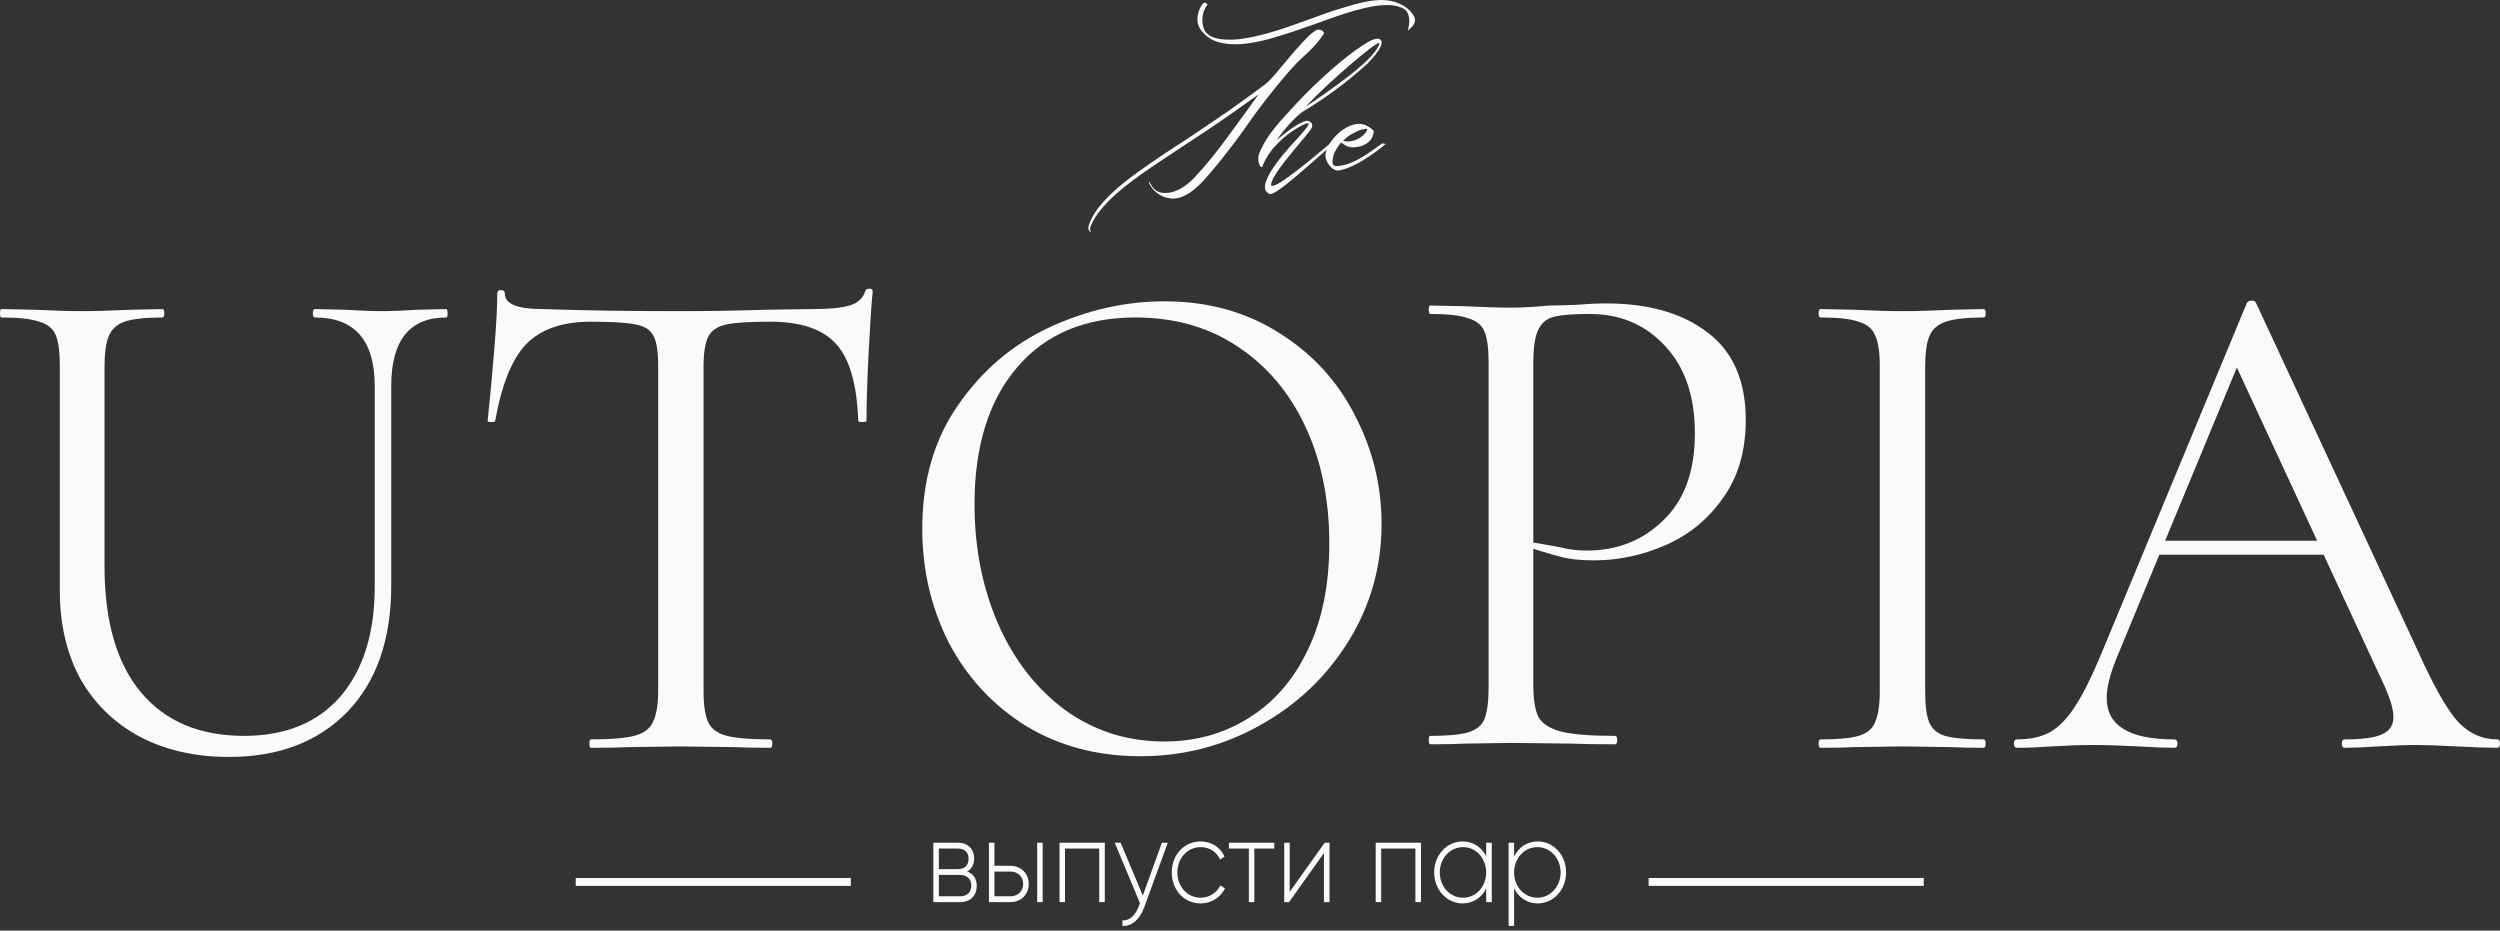
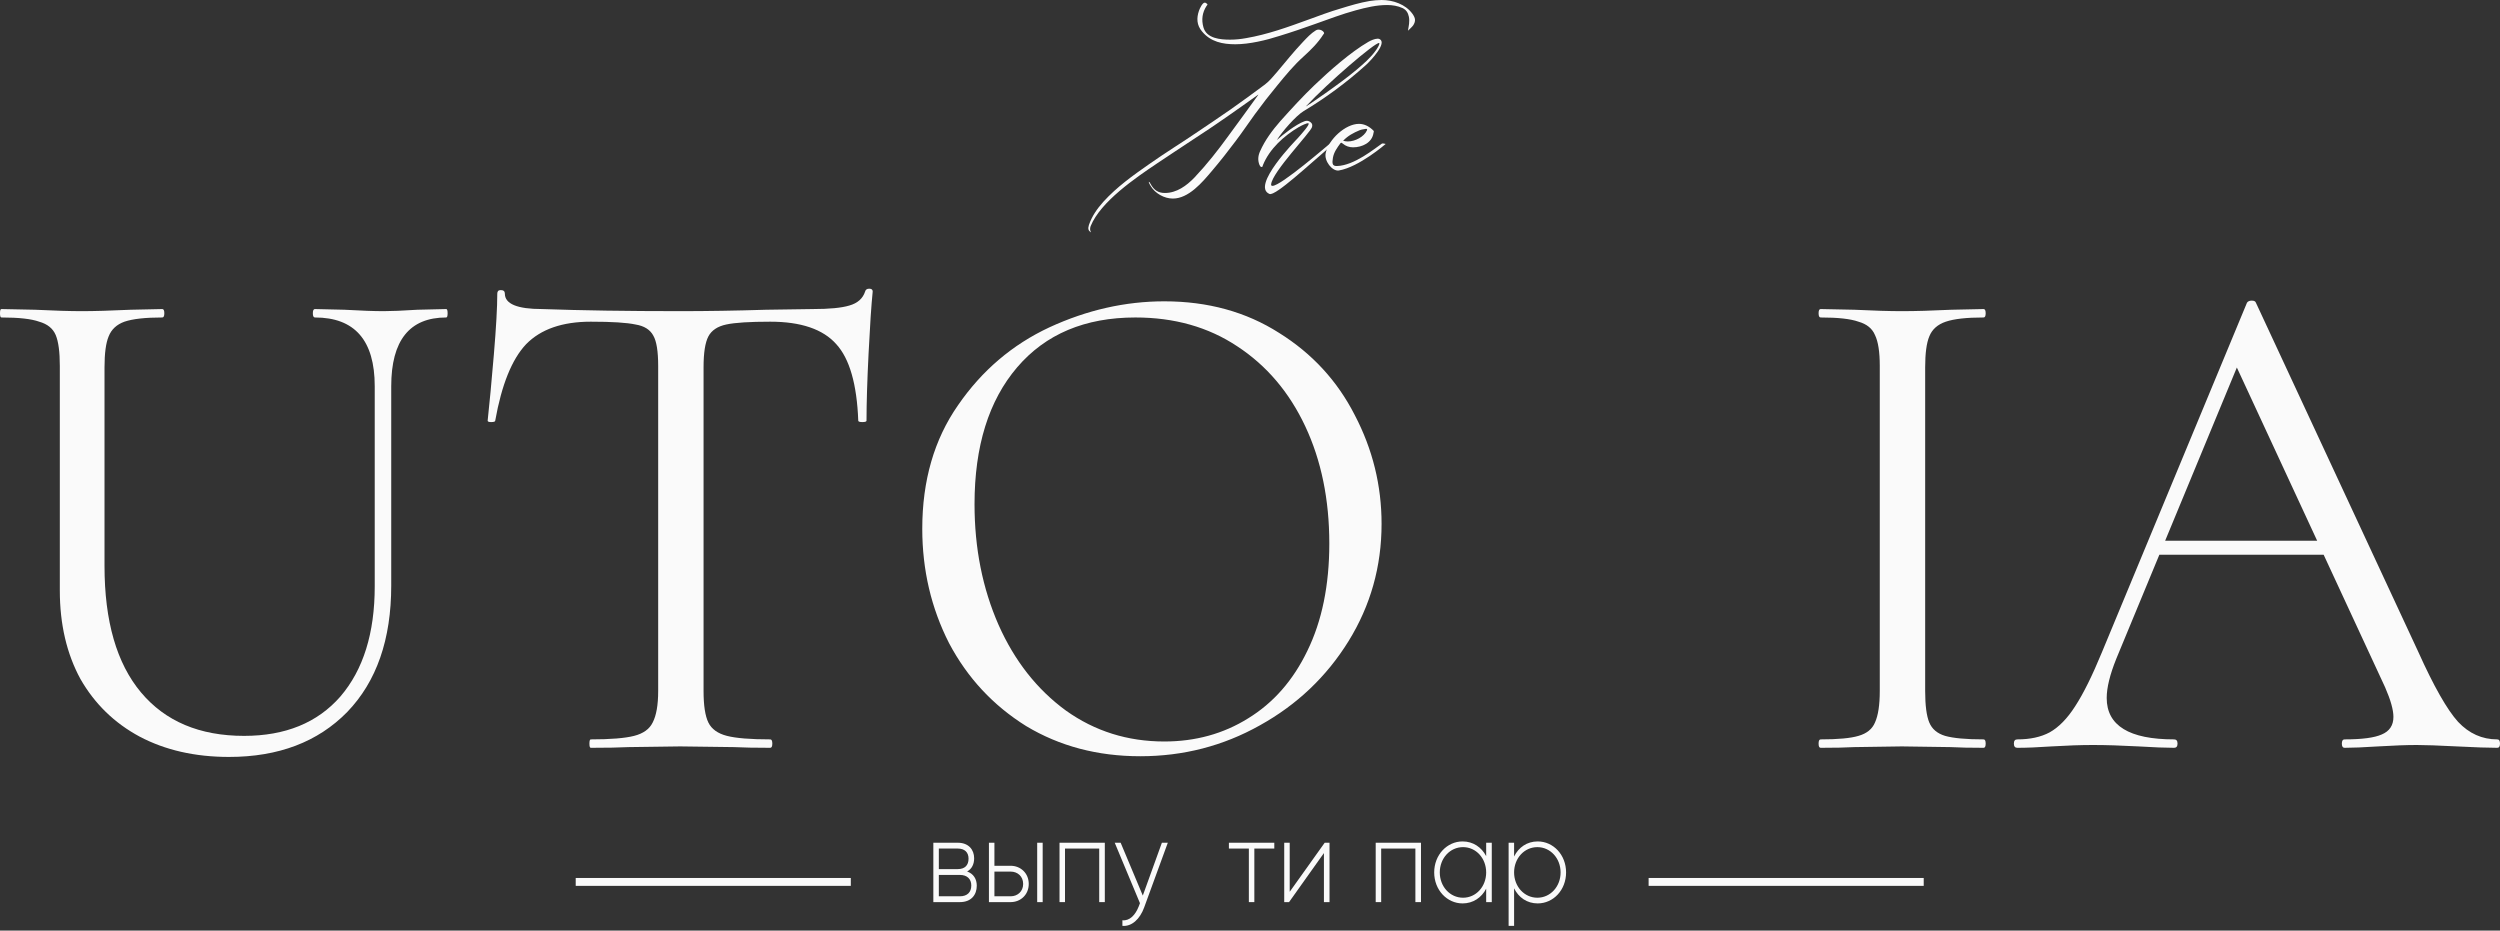
<svg xmlns="http://www.w3.org/2000/svg" width="317" height="118" viewBox="0 0 317 118" fill="none">
  <rect x="0" y="0" width="317" height="118" fill="#333333" stroke="none" />
  <path d="M166.861 3.842C166.947 3.789 167.068 3.754 167.189 3.754C167.465 3.754 167.759 3.895 167.88 4.126C167.932 4.25 167.846 4.303 167.794 4.373C167.12 5.436 166.238 6.303 165.323 7.136C164.078 8.251 163.024 9.526 161.97 10.819C160.985 12.005 160.035 13.227 159.119 14.484C158.306 15.599 157.529 16.768 156.682 17.883C155.715 19.176 154.712 20.451 153.658 21.69C152.448 23.125 150.72 25.178 148.716 25.178C147.627 25.178 146.452 24.523 145.882 23.549C145.795 23.39 145.691 23.248 145.657 23.054C145.795 23.089 145.83 23.213 145.882 23.302C146.331 24.134 146.884 24.47 147.713 24.47C149.199 24.47 150.461 23.549 151.463 22.505C153.019 20.858 154.418 19.087 155.749 17.246C157.028 15.511 158.289 13.776 159.551 12.023L159.533 12.005C156.786 13.97 154.038 15.918 151.204 17.742C149.683 18.733 148.197 19.743 146.694 20.734C143.963 22.576 139.574 25.55 138.295 28.667C138.209 28.915 138.174 29.18 138.347 29.463C137.984 29.251 137.932 29.003 138.07 28.543C138.451 27.41 139.125 26.453 139.92 25.568C141.631 23.691 143.67 22.239 145.726 20.805C147.783 19.353 149.925 18.043 151.999 16.626C153.347 15.706 154.73 14.803 156.06 13.864C157.529 12.837 158.963 11.775 160.398 10.712C161.003 10.252 161.452 9.668 161.953 9.101C163.024 7.826 164.061 6.534 165.202 5.33C165.72 4.781 166.221 4.232 166.861 3.842ZM179.113 1.771C179.493 2.32 179.528 2.674 179.199 3.205C179.009 3.47 178.75 3.665 178.526 3.895C178.629 3.293 178.768 2.744 178.646 2.125C178.543 1.629 178.318 1.257 177.851 1.027C177.229 0.744 176.556 0.637 175.881 0.637C174.534 0.637 173.203 0.956 171.907 1.31C170.144 1.788 168.45 2.443 166.74 3.046C165.253 3.577 163.767 4.09 162.247 4.551C160.57 5.099 158.41 5.613 156.648 5.613C155.041 5.613 153.503 5.312 152.414 3.984C151.74 3.187 151.705 2.302 152.034 1.346C152.12 1.098 152.466 0.336 152.76 0.336C152.863 0.336 152.932 0.39 153.019 0.46C153.209 0.584 153.036 0.673 152.984 0.761C152.448 1.594 152.328 2.497 152.587 3.435C152.967 4.887 154.747 5.029 155.974 5.029C156.665 5.029 157.339 4.958 158.013 4.834C160.709 4.373 163.301 3.435 165.876 2.497C167.241 2.001 168.589 1.487 169.989 1.08C171.198 0.708 172.425 0.336 173.687 0.124C174.188 0.053 174.689 0 175.19 0C176.624 0 178.232 0.531 179.113 1.771Z" fill="#FAFAFA" />
  <path d="M174.468 6.374C174.658 6.109 175.039 5.489 174.865 5.454C174.364 5.365 168.385 10.482 165.568 13.51C165.655 13.51 170.027 10.535 171.98 8.871C172.878 8.11 173.777 7.348 174.468 6.374ZM174.935 4.958C175.902 5.436 173.932 7.578 173.172 8.269C170.735 10.464 168.092 12.412 165.292 14.094C164.307 14.696 162.561 16.697 161.905 17.759C162.734 17.016 164.324 15.776 165.378 15.387C165.482 15.351 165.586 15.316 165.706 15.316C165.862 15.316 166.018 15.369 166.173 15.493C166.398 15.652 166.432 15.865 166.364 16.113C166.19 16.786 161.317 21.814 161.179 23.372C161.162 23.514 161.231 23.567 161.352 23.567C162.423 23.567 168.264 18.503 168.938 17.954C168.938 17.954 168.886 18.415 168.817 18.468C166.035 20.84 161.715 24.895 160.972 24.594C158.587 23.603 164.342 17.759 164.532 17.547C164.946 17.087 166.208 15.688 165.897 15.635C165.706 15.582 165.067 15.9 164.687 16.113C162.821 17.211 160.989 18.857 160.142 20.929C160.108 21.017 160.108 21.195 159.969 21.177C159.814 21.159 159.745 21.017 159.693 20.893C159.468 20.309 159.52 19.743 159.779 19.176C160.419 17.742 161.335 16.52 162.354 15.351C163.754 13.793 165.171 12.235 166.692 10.783C168.541 9.013 171.289 6.587 173.5 5.312C173.812 5.135 174.313 4.905 174.675 4.905C174.762 4.905 174.848 4.905 174.935 4.958Z" fill="#FAFAFA" />
  <path d="M172.384 16.52C171.624 16.839 170.915 17.211 170.31 17.848C170.5 17.901 170.69 17.937 170.898 17.937C171.849 17.937 172.954 17.334 173.317 16.555C173.403 16.378 173.335 16.325 173.179 16.343C172.902 16.396 172.643 16.414 172.384 16.52ZM175.235 18.202C175.322 18.149 175.702 18.255 175.702 18.255C175.702 18.255 172.315 21.195 169.757 21.619C168.928 21.743 167.874 20.398 168.098 19.406C168.461 17.689 170.587 15.706 172.315 15.706C173.006 15.706 173.611 16.024 174.147 16.555C174.25 16.662 174.181 16.733 174.164 16.839C173.991 18.114 172.695 18.68 171.572 18.68C171.088 18.68 170.639 18.538 170.224 18.184C170.138 18.114 170.069 18.043 169.965 18.167C169.55 18.733 169.135 19.3 169.014 20.008C168.911 20.663 168.894 21.071 169.515 21.053C171.727 21 174.32 18.822 175.235 18.202Z" fill="#FAFAFA" />
  <path d="M47.516 48.979C47.516 43.163 44.987 40.256 39.931 40.256C39.756 40.256 39.669 40.078 39.669 39.722C39.669 39.365 39.756 39.188 39.931 39.188L43.68 39.276C45.772 39.395 47.428 39.455 48.649 39.455C49.637 39.455 51.061 39.395 52.921 39.276L56.583 39.188C56.699 39.188 56.757 39.365 56.757 39.722C56.757 40.078 56.699 40.256 56.583 40.256C51.933 40.256 49.608 43.163 49.608 48.979V74.259C49.608 81.084 47.748 86.425 44.028 90.282C40.308 94.08 35.31 95.979 29.032 95.979C24.731 95.979 20.953 95.119 17.698 93.398C14.502 91.677 12.002 89.244 10.201 86.099C8.457 82.894 7.585 79.155 7.585 74.883V46.398C7.585 44.617 7.411 43.312 7.062 42.481C6.713 41.65 6.016 41.087 4.97 40.79C3.981 40.434 2.383 40.256 0.174 40.256C0.058 40.256 0 40.078 0 39.722C0 39.365 0.058 39.188 0.174 39.188L4.446 39.276C6.888 39.395 8.864 39.455 10.375 39.455C11.944 39.455 14.008 39.395 16.565 39.276L20.576 39.188C20.75 39.188 20.837 39.365 20.837 39.722C20.837 40.078 20.75 40.256 20.576 40.256C18.425 40.256 16.827 40.434 15.78 40.79C14.792 41.146 14.124 41.769 13.775 42.659C13.427 43.49 13.252 44.795 13.252 46.576V71.767C13.252 78.769 14.792 84.11 17.873 87.79C20.953 91.469 25.313 93.309 30.951 93.309C36.182 93.309 40.25 91.647 43.156 88.324C46.063 84.941 47.516 80.283 47.516 74.349V48.979Z" fill="#FAFAFA" />
  <path d="M74.913 40.79C71.309 40.79 68.578 41.739 66.717 43.638C64.916 45.537 63.608 48.771 62.794 53.341C62.794 53.46 62.62 53.519 62.271 53.519C61.98 53.519 61.835 53.46 61.835 53.341C62.068 51.205 62.329 48.416 62.62 44.974C62.91 41.532 63.056 38.95 63.056 37.229C63.056 36.932 63.201 36.784 63.492 36.784C63.84 36.784 64.015 36.932 64.015 37.229C64.015 38.535 65.584 39.188 68.723 39.188C73.721 39.365 79.563 39.455 86.247 39.455C89.676 39.455 93.309 39.395 97.145 39.276L103.073 39.188C105.166 39.188 106.706 39.039 107.694 38.742C108.741 38.446 109.409 37.852 109.699 36.962C109.757 36.725 109.932 36.606 110.223 36.606C110.513 36.606 110.658 36.725 110.658 36.962C110.484 38.683 110.31 41.294 110.136 44.796C109.961 48.297 109.874 51.145 109.874 53.341C109.874 53.46 109.699 53.519 109.351 53.519C109.002 53.519 108.827 53.46 108.827 53.341C108.653 48.712 107.723 45.478 106.038 43.638C104.352 41.739 101.562 40.79 97.668 40.79C95.052 40.79 93.192 40.908 92.088 41.146C90.984 41.383 90.228 41.888 89.821 42.659C89.415 43.431 89.211 44.736 89.211 46.576V87.612C89.211 89.451 89.415 90.787 89.821 91.617C90.228 92.448 91.013 93.012 92.175 93.309C93.338 93.606 95.168 93.754 97.668 93.754C97.842 93.754 97.93 93.932 97.93 94.288C97.93 94.644 97.842 94.822 97.668 94.822C95.75 94.822 94.21 94.792 93.047 94.733L86.247 94.644L79.708 94.733C78.545 94.792 76.947 94.822 74.913 94.822C74.796 94.822 74.738 94.644 74.738 94.288C74.738 93.932 74.796 93.754 74.913 93.754C77.412 93.754 79.243 93.606 80.406 93.309C81.568 93.012 82.353 92.448 82.759 91.617C83.225 90.727 83.457 89.392 83.457 87.612V46.398C83.457 44.558 83.253 43.282 82.847 42.57C82.44 41.799 81.684 41.324 80.58 41.146C79.475 40.908 77.587 40.79 74.913 40.79Z" fill="#FAFAFA" />
  <path d="M144.582 95.891C139.176 95.891 134.352 94.615 130.109 92.062C125.924 89.451 122.669 85.95 120.344 81.559C118.077 77.108 116.944 72.272 116.944 67.049C116.944 60.937 118.455 55.715 121.478 51.382C124.5 46.991 128.365 43.698 133.073 41.502C137.839 39.306 142.692 38.208 147.633 38.208C153.155 38.208 158.008 39.544 162.193 42.214C166.377 44.825 169.575 48.297 171.783 52.629C174.05 56.961 175.183 61.56 175.183 66.426C175.183 71.826 173.788 76.782 170.999 81.292C168.208 85.802 164.459 89.362 159.751 91.974C155.102 94.585 150.045 95.891 144.582 95.891ZM147.633 94.021C151.585 94.021 155.131 93.042 158.269 91.084C161.466 89.125 163.965 86.276 165.767 82.538C167.627 78.74 168.557 74.2 168.557 68.918C168.557 63.34 167.54 58.385 165.506 54.053C163.471 49.721 160.594 46.338 156.874 43.905C153.213 41.472 148.912 40.256 143.971 40.256C137.578 40.256 132.579 42.362 128.975 46.576C125.372 50.789 123.57 56.575 123.57 63.934C123.57 69.512 124.587 74.616 126.621 79.245C128.656 83.814 131.504 87.434 135.165 90.105C138.827 92.716 142.983 94.021 147.633 94.021Z" fill="#FAFAFA" />
-   <path d="M194.422 86.811C194.422 88.71 194.654 90.105 195.119 90.995C195.642 91.825 196.601 92.419 197.996 92.775C199.449 93.131 201.716 93.309 204.796 93.309C204.971 93.309 205.058 93.487 205.058 93.843C205.058 94.199 204.971 94.377 204.796 94.377C202.413 94.377 200.554 94.347 199.217 94.288L191.632 94.199L185.79 94.288C184.686 94.347 183.204 94.377 181.344 94.377C181.228 94.377 181.17 94.199 181.17 93.843C181.17 93.487 181.228 93.309 181.344 93.309C183.553 93.309 185.151 93.161 186.139 92.864C187.185 92.567 187.883 92.003 188.231 91.172C188.58 90.282 188.755 88.947 188.755 87.167V45.953C188.755 44.172 188.58 42.867 188.231 42.036C187.883 41.205 187.185 40.641 186.139 40.345C185.151 39.989 183.553 39.811 181.344 39.811C181.228 39.811 181.17 39.633 181.17 39.277C181.17 38.92 181.228 38.742 181.344 38.742L185.703 38.831C188.145 38.95 190.091 39.01 191.544 39.01C192.998 39.01 194.625 38.92 196.427 38.742C197.124 38.742 198.229 38.713 199.74 38.654C201.251 38.535 202.559 38.475 203.663 38.475C209.011 38.475 213.283 39.692 216.479 42.125C219.734 44.558 221.362 48.267 221.362 53.252C221.362 57.169 220.403 60.462 218.485 63.133C216.625 65.803 214.213 67.791 211.248 69.097C208.284 70.402 205.232 71.055 202.094 71.055C200.408 71.055 199.013 70.907 197.909 70.61C197.735 70.61 192.504 69.082 192.504 68.785C192.504 68.607 192.228 68.741 192.286 68.563C192.402 68.385 197.967 69.394 198.084 69.453C199.013 69.69 200.06 69.809 201.222 69.809C205.058 69.809 208.284 68.533 210.9 65.981C213.573 63.429 214.91 59.75 214.91 54.944C214.91 50.255 213.66 46.576 211.161 43.905C208.662 41.175 205.465 39.811 201.571 39.811C199.478 39.811 197.967 39.929 197.037 40.167C196.107 40.404 195.439 40.968 195.032 41.858C194.625 42.689 194.422 44.113 194.422 46.131V86.811Z" fill="#FAFAFA" />
  <path d="M244.111 87.612C244.111 89.451 244.285 90.787 244.634 91.617C244.983 92.448 245.651 93.012 246.639 93.309C247.686 93.606 249.313 93.754 251.521 93.754C251.696 93.754 251.783 93.932 251.783 94.288C251.783 94.644 251.696 94.822 251.521 94.822C249.778 94.822 248.383 94.792 247.337 94.733L241.147 94.644L235.131 94.733C234.085 94.792 232.66 94.822 230.859 94.822C230.684 94.822 230.597 94.644 230.597 94.288C230.597 93.932 230.684 93.754 230.859 93.754C233.067 93.754 234.666 93.606 235.654 93.309C236.7 93.012 237.398 92.448 237.746 91.617C238.153 90.727 238.356 89.392 238.356 87.612V46.398C238.356 44.617 238.153 43.312 237.746 42.481C237.398 41.65 236.7 41.087 235.654 40.79C234.666 40.434 233.067 40.256 230.859 40.256C230.684 40.256 230.597 40.078 230.597 39.722C230.597 39.365 230.684 39.188 230.859 39.188L235.131 39.276C237.572 39.395 239.577 39.455 241.147 39.455C242.89 39.455 244.982 39.395 247.424 39.276L251.521 39.188C251.696 39.188 251.783 39.365 251.783 39.722C251.783 40.078 251.696 40.256 251.521 40.256C249.371 40.256 247.773 40.434 246.726 40.79C245.68 41.146 244.983 41.769 244.634 42.659C244.285 43.49 244.111 44.795 244.111 46.576V87.612Z" fill="#FAFAFA" />
  <path d="M273.495 68.563H296.599L297.209 70.343H272.623L273.495 68.563ZM316.651 93.754C316.884 93.754 317 93.932 317 94.288C317 94.644 316.884 94.822 316.651 94.822C315.547 94.822 313.832 94.763 311.507 94.644C309.182 94.525 307.497 94.466 306.45 94.466C305.172 94.466 303.544 94.525 301.568 94.644C299.708 94.763 298.284 94.822 297.296 94.822C297.064 94.822 296.947 94.644 296.947 94.288C296.947 93.932 297.064 93.754 297.296 93.754C299.505 93.754 301.074 93.546 302.004 93.131C302.992 92.716 303.486 91.974 303.486 90.905C303.486 90.015 303.137 88.769 302.44 87.167L283.085 45.419L285.265 42.659L268.351 83.517C267.537 85.535 267.13 87.197 267.13 88.502C267.13 92.003 269.978 93.754 275.674 93.754C275.965 93.754 276.11 93.932 276.11 94.288C276.11 94.644 275.965 94.822 275.674 94.822C274.628 94.822 273.117 94.763 271.141 94.644C268.932 94.525 267.014 94.466 265.387 94.466C263.876 94.466 262.132 94.525 260.155 94.644C258.412 94.763 256.959 94.822 255.796 94.822C255.506 94.822 255.36 94.644 255.36 94.288C255.36 93.932 255.506 93.754 255.796 93.754C257.424 93.754 258.79 93.457 259.894 92.864C261.057 92.211 262.132 91.113 263.12 89.57C264.166 87.968 265.299 85.683 266.52 82.716L284.916 38.386C285.032 38.208 285.236 38.119 285.526 38.119C285.817 38.119 285.991 38.208 286.05 38.386L306.625 82.627C308.601 87.018 310.287 89.986 311.682 91.528C313.077 93.012 314.733 93.754 316.651 93.754Z" fill="#FAFAFA" />
  <path d="M122.631 110.503C123.438 110.789 123.855 111.452 123.855 112.31C123.855 113.454 123.16 114.388 121.713 114.388H118.348V106.859H121.449C122.812 106.859 123.522 107.732 123.522 108.832C123.522 109.57 123.23 110.187 122.631 110.503ZM121.449 107.597H119.044V110.202H121.449C122.34 110.202 122.812 109.72 122.812 108.877C122.812 108.079 122.326 107.597 121.449 107.597ZM121.713 113.65C122.645 113.65 123.16 113.138 123.16 112.28C123.16 111.452 122.631 110.94 121.713 110.94H119.044V113.65H121.713Z" fill="#FAFAFA" />
  <path d="M128.15 109.78C129.388 109.78 130.445 110.699 130.445 112.084C130.445 113.469 129.388 114.388 128.15 114.388H125.397V106.859H126.092V109.78H128.15ZM131.516 106.859H132.211V114.388H131.516V106.859ZM128.15 113.65C129.026 113.65 129.736 113.033 129.736 112.084C129.736 111.12 129.026 110.518 128.15 110.518H126.092V113.65H128.15Z" fill="#FAFAFA" />
  <path d="M140.09 106.859V114.388H139.381V107.597H135.042V114.388H134.347V106.859H140.09Z" fill="#FAFAFA" />
  <path d="M147.327 106.859H148.078L145.074 115.081C144.546 116.526 143.517 117.505 142.321 117.4V116.692C143.252 116.782 143.961 116.029 144.393 114.93L144.546 114.523L141.347 106.859H142.098L144.907 113.56L147.327 106.859Z" fill="#FAFAFA" />
-   <path d="M152.24 114.553C150.14 114.553 148.582 112.852 148.582 110.624C148.582 108.395 150.14 106.693 152.24 106.693C153.602 106.693 154.771 107.446 155.271 108.621L154.701 108.982C154.298 108.033 153.352 107.416 152.24 107.416C150.557 107.416 149.291 108.832 149.291 110.624C149.291 112.415 150.557 113.831 152.24 113.831C153.366 113.831 154.284 113.198 154.743 112.265L155.327 112.641C154.771 113.801 153.602 114.553 152.24 114.553Z" fill="#FAFAFA" />
  <path d="M161.582 106.859V107.597H159.051V114.388H158.355V107.597H155.825V106.859H161.582Z" fill="#FAFAFA" />
  <path d="M167.971 106.859H168.583V114.388H167.874V108.169L163.451 114.388H162.84V106.859H163.535V113.078L167.971 106.859Z" fill="#FAFAFA" />
  <path d="M180.181 106.859V114.388H179.472V107.597H175.133V114.388H174.438V106.859H180.181Z" fill="#FAFAFA" />
  <path d="M188.447 106.859H189.157V114.388H188.447V112.686C187.863 113.816 186.792 114.553 185.457 114.553C183.483 114.553 181.856 112.852 181.856 110.624C181.856 108.395 183.483 106.693 185.457 106.693C186.792 106.693 187.863 107.431 188.447 108.561V106.859ZM185.513 113.831C187.168 113.831 188.447 112.415 188.447 110.624C188.447 108.832 187.168 107.416 185.513 107.416C183.858 107.416 182.565 108.832 182.565 110.624C182.565 112.415 183.858 113.831 185.513 113.831Z" fill="#FAFAFA" />
  <path d="M194.977 106.693C196.966 106.693 198.579 108.395 198.579 110.624C198.579 112.852 196.966 114.553 194.977 114.553C193.628 114.553 192.557 113.801 191.987 112.641V117.4H191.292V106.859H191.987V108.606C192.557 107.446 193.628 106.693 194.977 106.693ZM194.936 113.831C196.59 113.831 197.884 112.415 197.884 110.624C197.884 108.832 196.59 107.416 194.936 107.416C193.28 107.416 191.987 108.832 191.987 110.624C191.987 112.415 193.28 113.831 194.936 113.831Z" fill="#FAFAFA" />
  <path d="M73 111.827H107.883" stroke="#FAFAFA" />
  <path d="M209.044 111.827H243.927" stroke="#FAFAFA" />
</svg>